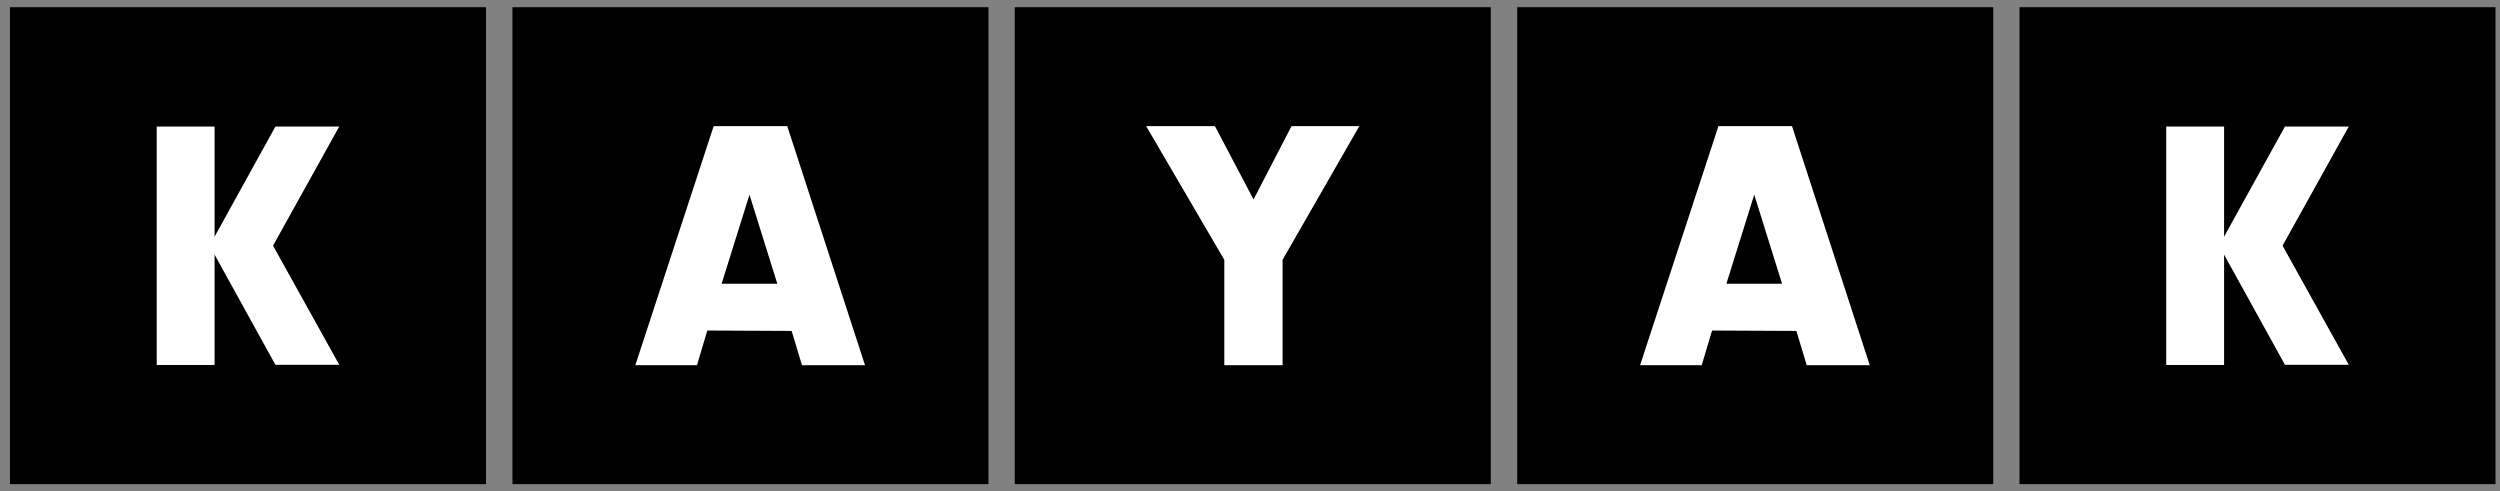
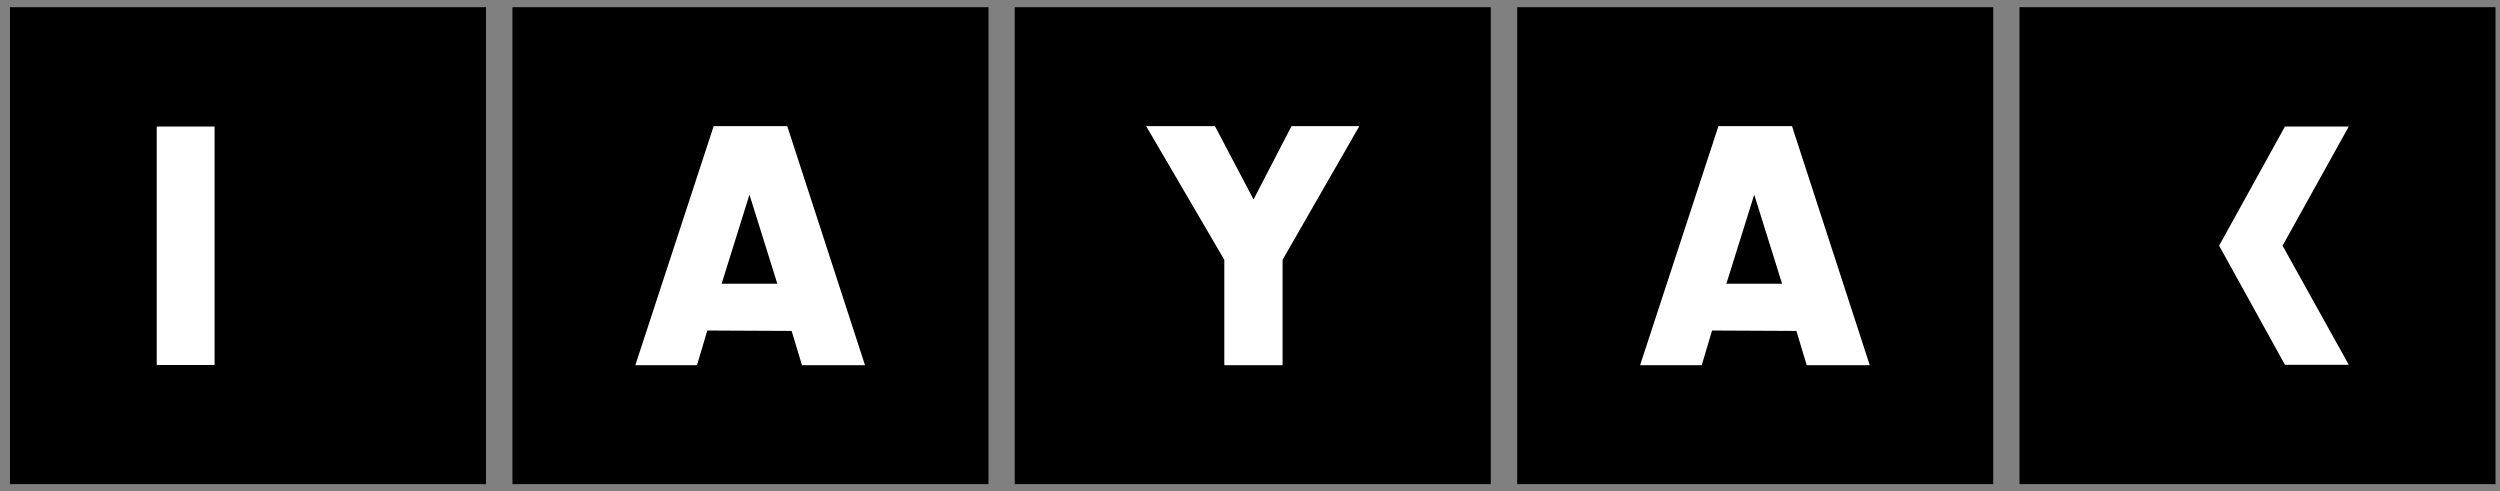
<svg xmlns="http://www.w3.org/2000/svg" width="173" height="34" viewBox="0 0 173 34" fill="none">
  <rect x="0" y="0" width="173" height="34" fill="#808080" stroke="none" />
  <g id="Kayak_Logo 1" clip-path="url(#clip0_608_558)">
    <path id="path1697" d="M0.69 0.5H33.631V33.5H0.69V0.5Z" fill="black" />
    <path id="path1699" d="M10.845 8.757H14.849V25.257H10.845V8.757Z" fill="white" />
-     <path id="path1701" d="M23.476 25.243H19.059L14.505 17L19.059 8.757H23.476L18.894 17L23.476 25.243Z" fill="white" />
    <path id="path1704" d="M35.461 0.5H68.403V33.5H35.461V0.5Z" fill="black" />
    <path id="path1706" d="M48.946 22.872L48.231 25.271H43.965L49.386 8.729H54.478L59.858 25.271H55.496L54.781 22.9L48.946 22.872ZM51.863 13.471L49.937 19.633H53.79L51.863 13.471Z" fill="white" />
    <path id="path1709" d="M70.219 0.5H103.161V33.5H70.219V0.5Z" fill="black" />
    <path id="path1711" d="M88.754 25.271H84.722V17.979L79.314 8.729H84.075L86.745 13.802L89.373 8.729H94.065L88.754 17.979V25.271Z" fill="white" />
    <path id="path2266" d="M104.991 0.5H137.932V33.5H104.991V0.5Z" fill="black" />
    <path id="path2268" d="M118.475 22.872L117.76 25.271H113.494L118.916 8.729H124.007L129.387 25.271H125.025L124.31 22.9L118.475 22.872ZM121.393 13.471L119.466 19.633H123.319L121.393 13.471Z" fill="white" />
-     <path id="path2274" d="M139.748 0.5H172.69V33.5H139.748V0.5Z" fill="black" />
-     <path id="path2276" d="M149.903 8.757H153.907V25.257H149.903V8.757Z" fill="white" />
+     <path id="path2274" d="M139.748 0.5H172.69V33.5H139.748Z" fill="black" />
    <path id="path2278" d="M162.535 25.243H158.118L153.563 17L158.118 8.757H162.535L157.953 17L162.535 25.243Z" fill="white" />
  </g>
  <defs>
    <clipPath id="clip0_608_558">
      <rect width="172" height="33" fill="white" transform="translate(0.69 0.5)" />
    </clipPath>
  </defs>
</svg>